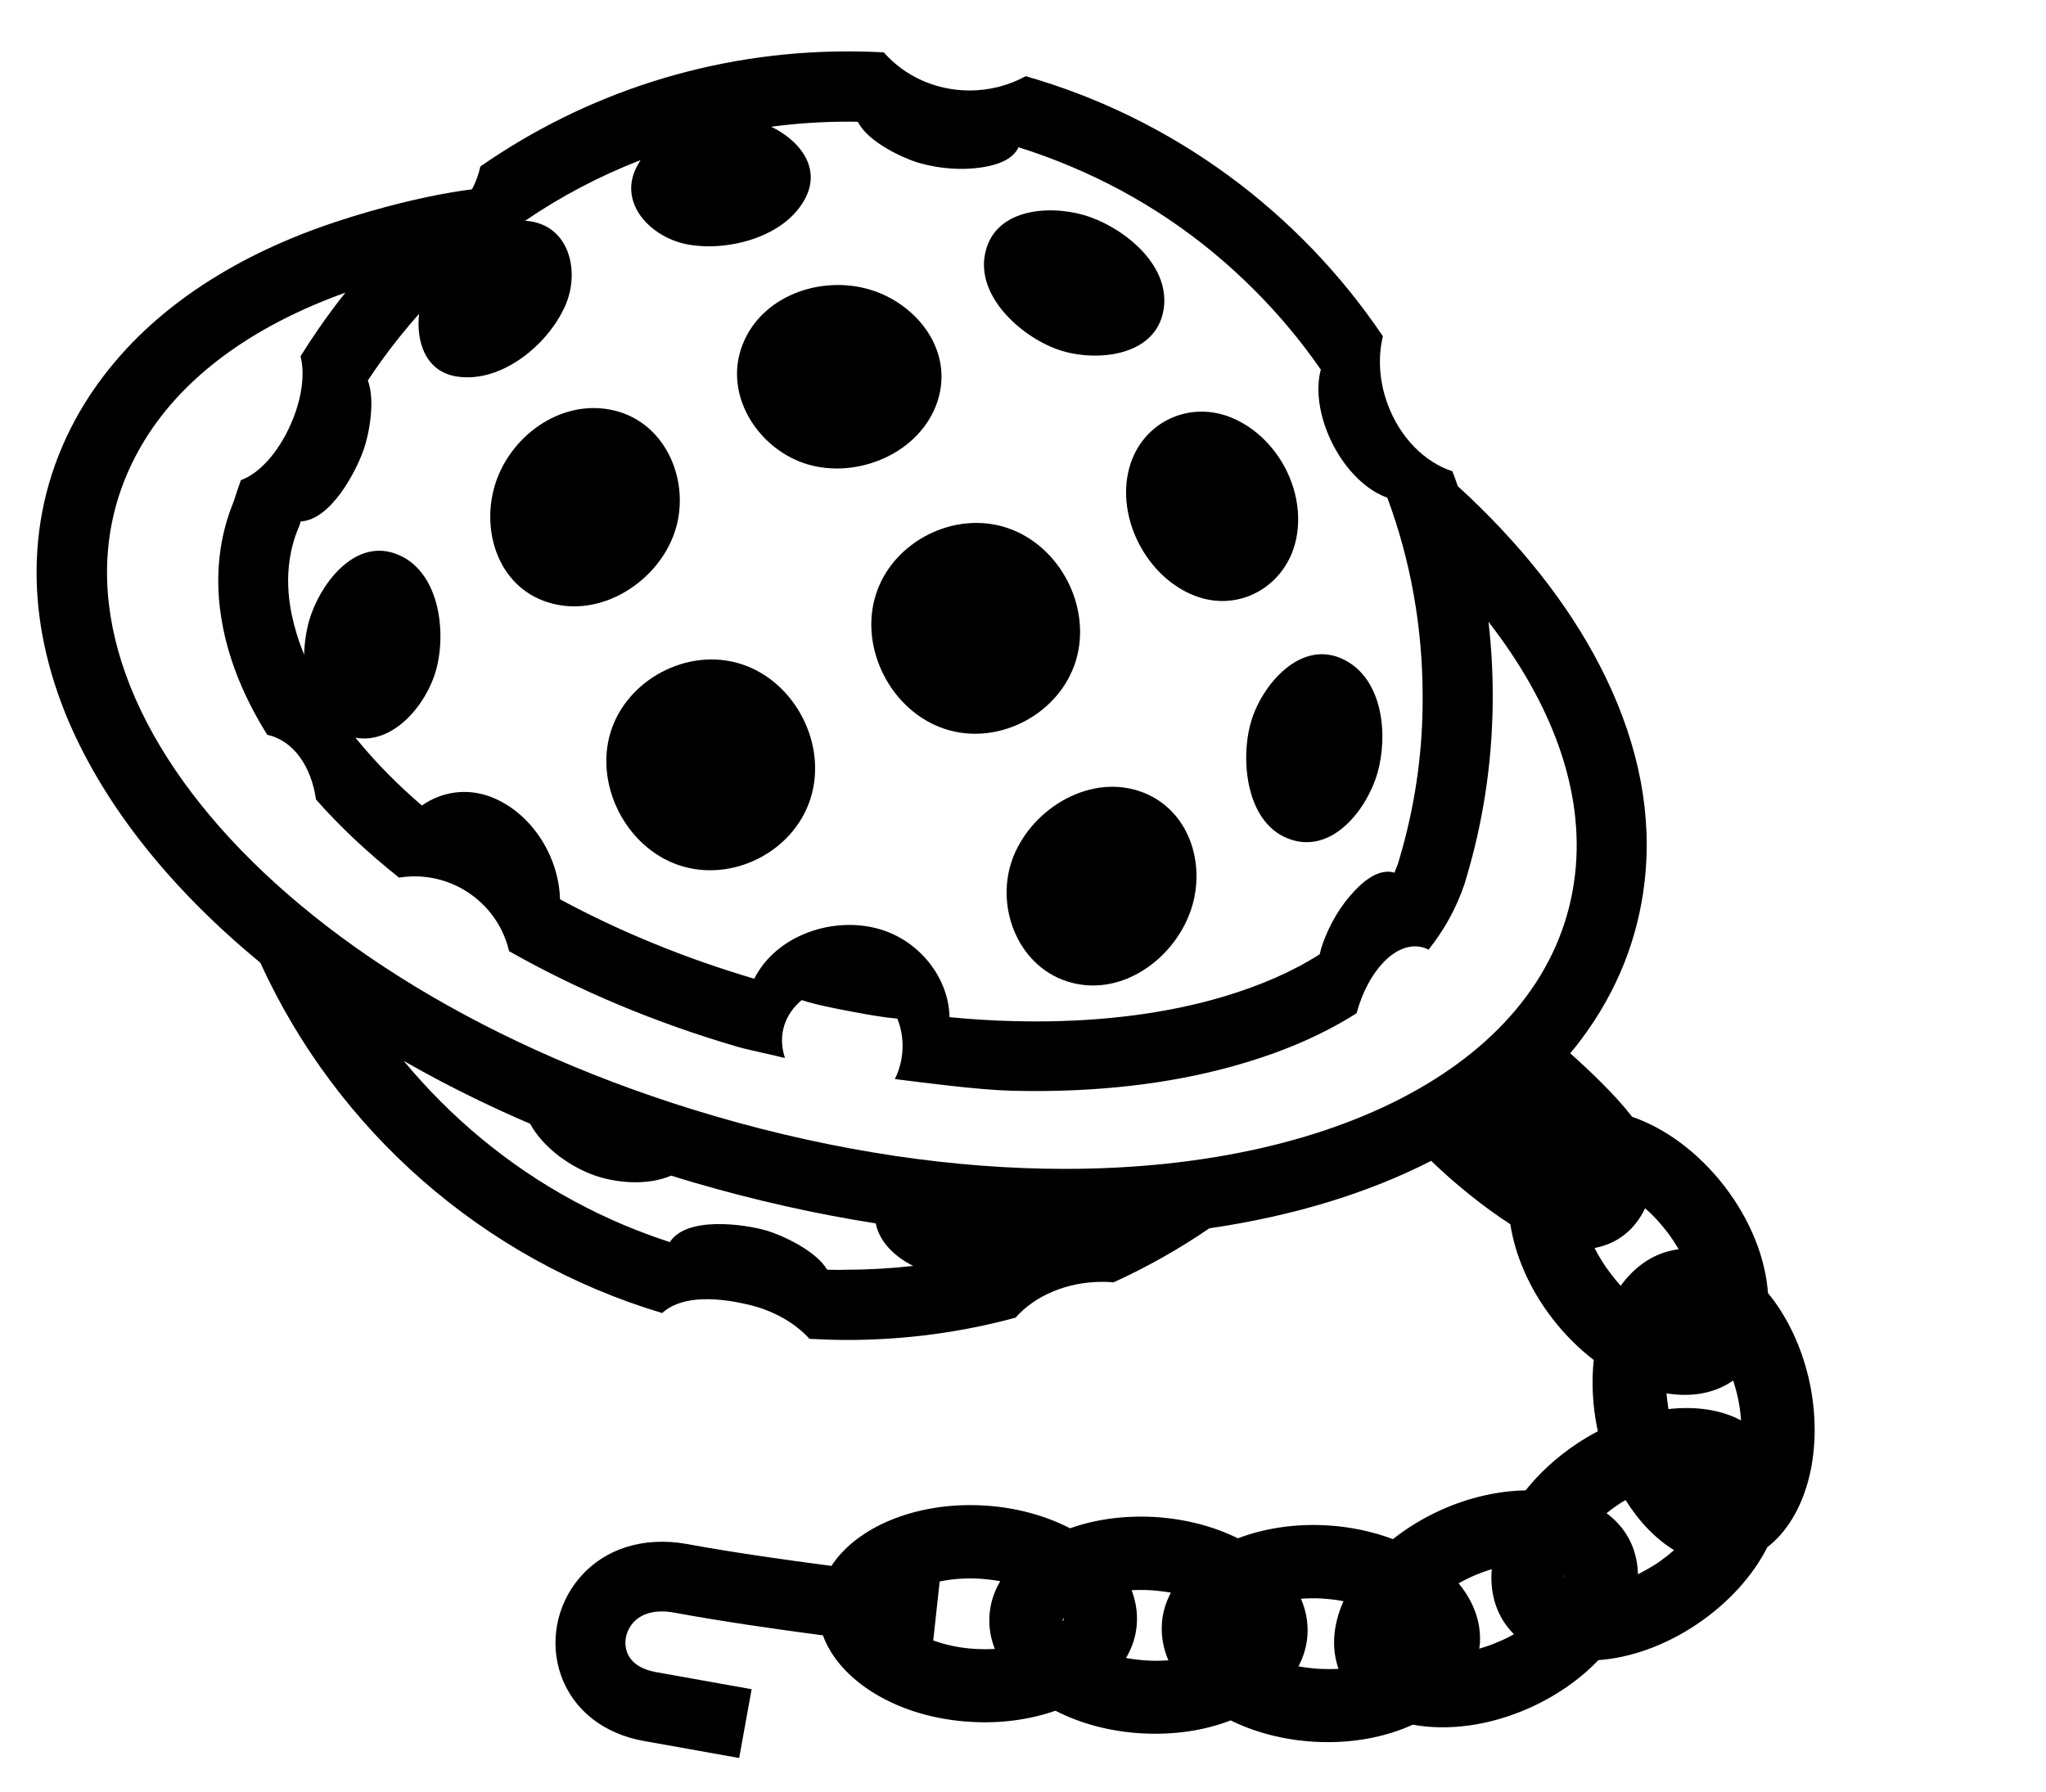
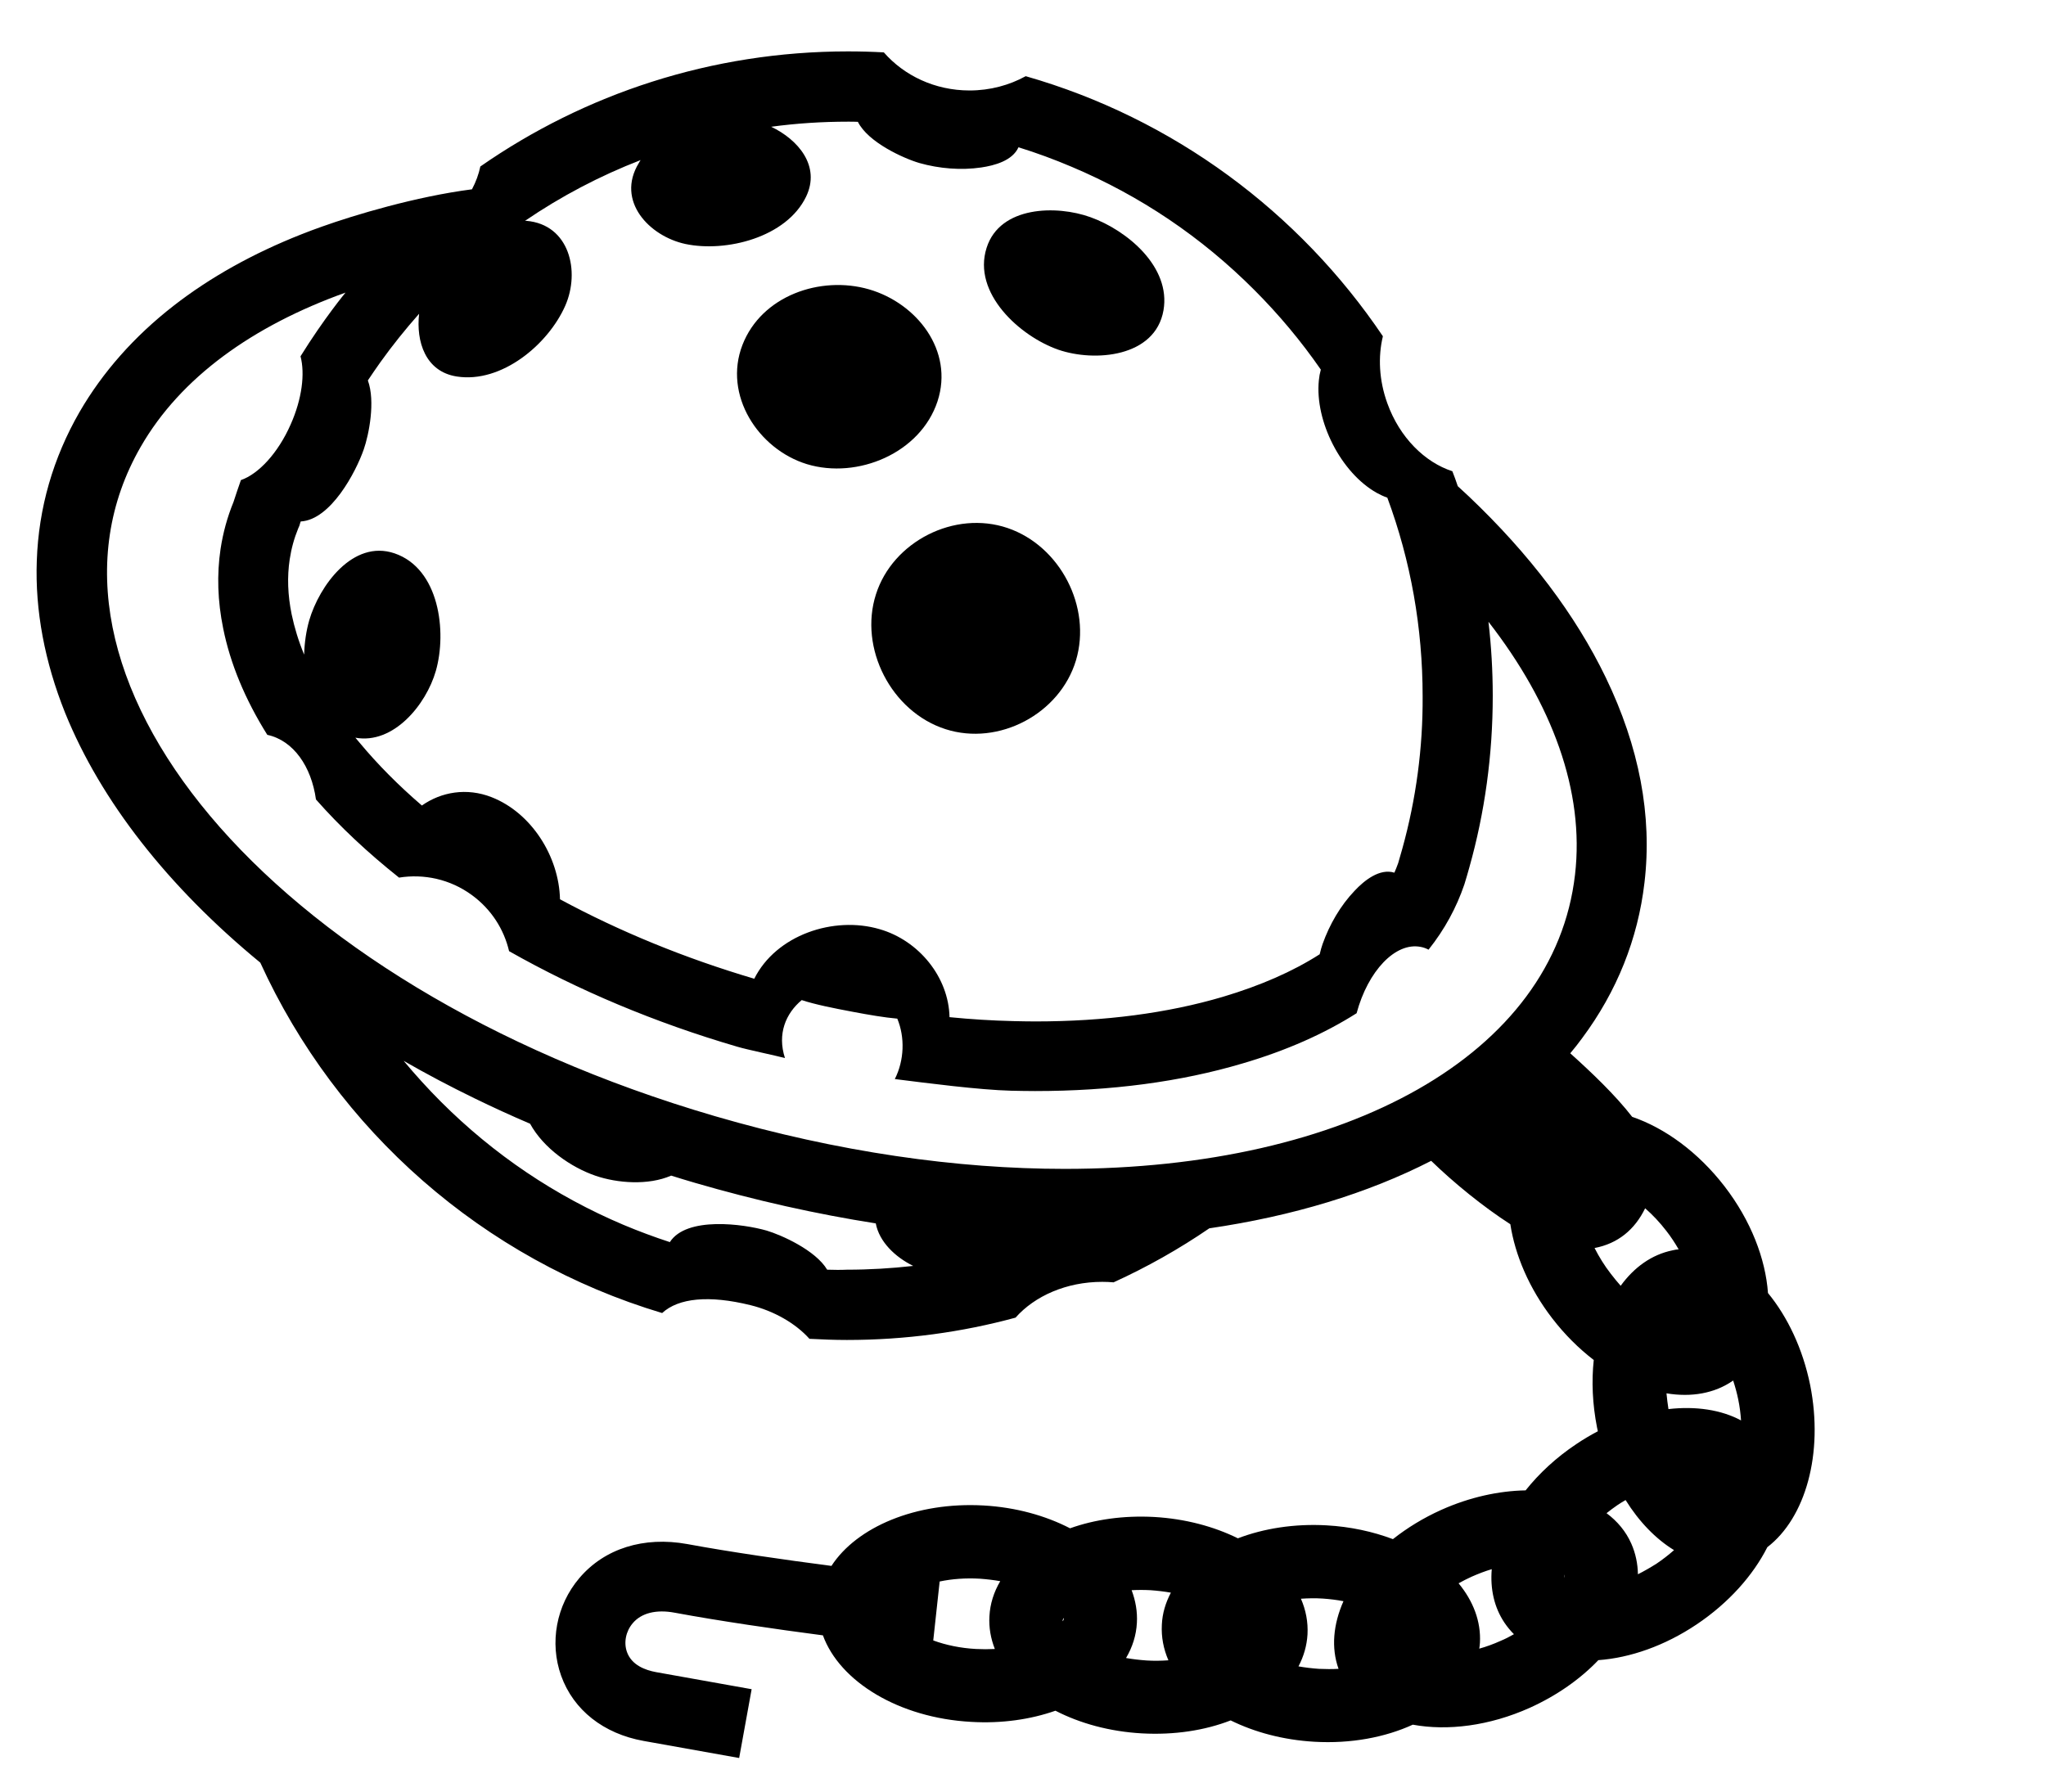
<svg xmlns="http://www.w3.org/2000/svg" viewBox="0 0 1245.9 1091.6">
  <path d="M1102.3,843.6c-4.5-22.2-13.8-41.6-25.7-56.1c-1.5-20.9-10.4-44.1-26.4-64.9c-16.1-20.9-36.4-35.6-56.3-42.4   c-10.3-13.3-24.6-26.9-37.7-38.7c2.5-3,5-6.1,7.3-9.3c21.1-28.4,33.9-60.3,37.9-94.7c4.8-40.7-3.2-82.7-23.6-124.9   c-18.4-38.1-46.4-75.2-83.4-110.3c-2.2-2.1-4.4-4.1-6.7-6.2c-1-3-2.1-6.1-3.3-9.1c-16.7-5.4-32.1-20.5-39.6-41.4   c-5.1-14.1-5.7-28.4-2.7-40.8c-51-75.7-127.6-132.7-217.5-158.4c-10,5.5-21.7,8.7-34.2,8.7c-21.1,0-39.9-9.1-52.2-23.2   c-7.2-0.4-14.5-0.6-21.8-0.6c-83.2,0-160.4,25.9-223.9,70.1c-1,4.7-2.7,9.4-5.1,13.9c-34.2,4.4-71.7,15.7-91.3,22.7   c-4.2,1.5-8.3,3-12.3,4.6c-29.7,11.7-56,26.4-78.2,43.7c-24,18.7-43.1,40.4-57.1,64.5c-16.2,28.1-25,58.6-26.1,90.7   c-1.1,30.4,4.8,61.6,17.3,92.8c21.7,53.5,62.5,105.7,118.8,152c46.6,102.2,135.7,180.8,244.7,213.4c10-9.2,28.6-11,53.8-4.8   c14.2,3.5,27.4,11,35.9,20.5c7.6,0.4,15.2,0.7,22.8,0.7c35.6,0,70-4.7,102.7-13.6c11.7-13.2,31-21.8,52.8-21.8   c2.3,0,4.6,0.1,6.9,0.3c20.4-9.3,39.9-20.3,58.3-32.9c50.6-7.4,96.3-21.2,135.1-41.1c13.8,13.4,31.7,28,48.2,38.6   c2.9,18.8,11.4,39,25.5,57.3c7.6,9.9,16.2,18.4,25.3,25.4c-1.4,12.9-0.8,26.9,2,41.1c0.2,0.8,0.3,1.5,0.5,2.3   c-4.4,2.3-8.8,4.9-13.1,7.8c-12.3,8.2-22.7,17.9-30.9,28.2c-16.3,0.3-34,4.1-51.4,11.9c-10.9,4.9-20.8,11-29.4,17.8   c-12.2-4.6-25.9-7.6-40.4-8.4c-19.7-1.1-38.3,1.9-54,7.9c-14.6-7.2-32-11.9-51-13c-18.6-1-36.1,1.5-51.2,6.9   c-14.9-7.7-33-12.8-52.7-13.9c-41.1-2.3-77.2,13.1-92.6,36.8c-28.5-3.7-61.3-8.4-87.8-13.3c-26.5-4.8-50.4,2.7-65.7,20.7   c-14.1,16.6-18.3,39.4-11.1,59.5c7.5,20.9,25.8,35.3,50.2,39.7l58.2,10.4l7.6-41.9l-58.2-10.4c-6.5-1.2-14.8-4.2-17.7-12.2   c-2.1-5.8-0.7-12.7,3.5-17.6c5.2-6.2,14.3-8.5,25.5-6.4c27.6,5.1,61.2,10,90.3,13.8c10.2,28.1,46.2,50.3,90.3,52.7   c18.6,1.1,36.2-1.5,51.3-6.8c14.9,7.7,33,12.7,52.6,13.8c19.8,1.1,38.4-1.8,54.1-7.9c14.6,7.2,32,11.9,50.9,13   c22.3,1.3,43.2-2.7,60-10.4c21.1,3.9,46.6,0.8,71.3-10.3c16.6-7.5,30.8-17.6,41.7-29c19.3-1.4,40.4-8.7,59.9-21.8   c19.5-13.1,34.3-29.8,43-47C1099.4,924.5,1110.6,885.4,1102.3,843.6z M390.1,97.5c-0.4,0.6-0.8,1.2-1.1,1.8   c-14.1,23.1,6.4,44.6,28.4,49.3c24.6,5.2,61.5-3.9,73.5-28.9c8.9-18.6-4.9-34.7-21.3-42.5c15.5-2.1,31.1-3.1,46.9-3.1   c2,0,4,0,5.9,0.1c6.2,12.5,27.9,22.3,37.5,25.1c12,3.4,25.3,4.5,37.6,2.7c8.1-1.2,19-4.1,22.7-12.3c11,3.4,21.8,7.4,32.4,11.9   c41.7,17.6,79.1,42.8,111.2,75c15,15,28.6,31.3,40.5,48.5c-0.6,2.2-1,4.4-1.2,6.6c-2.5,24.8,13.5,56.3,35.3,68.5   c2,1.1,4.1,2.1,6.4,2.9c14.3,38.6,21.5,79.3,21.5,121c0.2,31.3-4,62.7-12.4,92.9c-0.7,2.6-1.6,5.7-2.5,8.7c-0.7,2-1.5,3.9-2.3,5.8   c-9-2.8-18.4,4.8-24.2,11c-8.7,9.1-15.3,20.6-19.5,32.4c-0.6,1.7-1.2,3.8-1.8,6.3c-16.4,10.5-36.1,19.1-58.9,25.9   c-33.8,10-72.2,15-114.2,15c-4.4,0-9-0.1-13.4-0.2c-12.9-0.3-25.8-1.1-38.9-2.4c-0.5-24.3-18.6-46.7-42.6-53.6   c-28-8.2-63,3.6-76.3,30.2c-42.3-12.5-82-28.8-118.3-48.4c-0.6-26.1-17.4-52.7-41.7-62.2c-15.1-5.9-30.6-3.2-42.4,5.1   c-14.2-12.2-26.8-24.9-37.8-38.1c-0.9-1.1-1.8-2.2-2.7-3.2c23.2,4.2,43.1-20.1,49-40.7c6.8-23.8,2.2-62.3-25.2-71.6   c-25.4-8.6-45.8,19.9-51.9,40.8c-1.8,6.3-2.9,13.5-3.1,20.9c-3.4-8.2-5.9-16.4-7.6-24.5c-2.4-11.7-2.8-22.9-1.2-33.5   c1-6.6,2.7-12.8,5.2-18.9l0.7-1.6l0.5-1.7c0.1-0.3,0.2-0.6,0.3-0.9c18.3-1,33.6-30.1,38.4-43.9c3.1-8.9,7.2-29.2,2.5-42   c2.5-3.8,5.1-7.5,7.7-11.2c7.3-10.2,15.2-20,23.5-29.4c-1.9,16.9,3.8,35.2,22.9,38.2c27.3,4.3,55.7-19.5,66.1-43.1   c9.2-20.9,2.6-49.5-23.7-51.7c-0.3,0-0.6,0-0.8,0C341.7,119.5,365.3,107.1,390.1,97.5z M515.7,773.3c-3.8,0.2-7.9,0.1-12,0   c-7.1-11.9-27.8-21.1-36.8-23.8c-14.2-4.1-48.9-8.8-59,7c-9.5-3.1-18.9-6.6-28.2-10.5c-41.6-17.6-79-42.8-111.2-75   c-8-8-15.5-16.3-22.7-24.9c13.9,8,28.3,15.6,43.1,22.8c11.1,5.4,22.4,10.6,33.9,15.5c8.2,15,25,26.6,39.9,31.7   c13.2,4.5,32,6,46-0.1c4.8,1.5,9.7,3,14.5,4.4c37.1,10.8,73.8,19,110.1,24.7c2.1,11.2,11.8,20.5,22.8,25.9   C542.8,772.5,529.3,773.3,515.7,773.3z M648.4,711.9c-65.6,0-137.9-10.2-213-32.1C160.3,599.4,7.2,408.4,85.7,272.1   c24.3-42.3,68.4-73.7,124.7-93.9c0,0-13.2,15.9-27.4,38.8c2.8,10.6,0.9,26-6,41.5c-7.7,17.5-19.6,30.2-30.3,33.9   c-1.6,4.4-3,8.8-4.5,13.3c-3.8,9.3-6.4,18.8-7.9,28.7c-2.3,15.5-1.8,31.6,1.6,48.3c4.3,21.4,13.3,43.2,26.9,64.9c0.1,0,0.2,0,0.2,0   c15.7,3.5,26.6,19.2,29.4,39.3c14.6,16.6,31.6,32.5,50.6,47.6c15.1-2.4,31,0.9,44.3,10.6c11.9,8.7,19.6,20.9,22.7,34.2   c42.2,23.9,89,43.6,139,58.2c6,1.8,23,5.3,29,6.9c-4.8-14.7,0.5-27.2,10.2-35.3c8.2,2.7,19.2,4.9,30.9,7.1   c10,1.9,19.4,3.5,27.3,4.2c4.7,11.3,4.3,25.3-1.5,36.8c20,2.5,51.3,6.6,70.9,7.1c4.9,0.1,9.7,0.2,14.5,0.2   c46.2,0,88.6-5.6,126.3-16.8c26.6-7.8,49.8-18.1,69.5-30.6c6.9-25.7,23.6-43.4,39-40.4c1.7,0.3,3.3,0.9,4.8,1.7   c9.8-12.3,17-25.6,21.8-39.7c1.1-3.5,2.1-7,3.1-10.6C904.1,495,909,460,909,423.8c0-15.3-0.9-30.3-2.6-45.1   c38.8,49.9,58.6,103.2,52.7,154C946.5,642.3,820.3,711.9,648.4,711.9z M980.9,775.8c-3.9-5-7.2-10.4-9.9-15.7   c14.2-2.7,24.5-11.2,30.8-24.2c4.6,4,9,8.7,13,13.9c2.8,3.6,5.2,7.3,7.4,11.1c-1.2,0.1-2.5,0.3-3.7,0.6   c-12.7,2.6-23.4,10.3-31.6,21.6C984.8,780.7,982.8,778.3,980.9,775.8z M1014.8,848.6c15.1,2.5,29.3,0.1,40.6-7.8   c1.2,3.7,2.3,7.6,3.1,11.6c0.9,4.3,1.4,8.5,1.7,12.7c-12.1-6.5-27.6-8.8-44.2-6.9C1015.5,855,1015.1,851.8,1014.8,848.6z    M952.7,961.1c0-0.6,0-1.4,0.1-2.2C952.9,959.5,952.9,960.2,952.7,961.1z M647.1,986.9c0-0.3,0.2-0.8,0.6-1.5   c0,0.2,0.1,0.4,0.1,0.5c0,0.3-0.2,0.9-0.6,1.5C647.1,987.2,647.1,987,647.1,986.9z M594.3,1004.3c-9.2-0.5-18.1-2.3-26-5.2   l3.9-35.9c7.6-1.6,15.9-2.2,24.5-1.7c4.2,0.3,8.4,0.8,12.4,1.5c-3.9,6.6-6.2,13.8-6.6,21.4c-0.4,6.8,0.8,13.5,3.3,19.9   C602,1004.5,598.2,1004.5,594.3,1004.3z M698.2,1011.3c-4.3-0.3-8.5-0.8-12.5-1.5c3.9-6.6,6.2-13.8,6.6-21.4   c0.4-6.8-0.8-13.5-3.2-19.9c3.8-0.2,7.6-0.2,11.5,0c4.2,0.3,8.4,0.8,12.4,1.5c-3.2,6.1-5.2,12.6-5.5,19.5c-0.4,7.5,1,14.8,4,21.7   C707.2,1011.5,702.7,1011.6,698.2,1011.3z M803.1,1016.4c-4.2-0.3-8.4-0.8-12.4-1.5c3.2-6.1,5.1-12.6,5.5-19.5   c0.4-7.5-1-14.8-4-21.7c4.3-0.3,8.8-0.4,13.3-0.1c4.3,0.3,8.5,0.8,12.6,1.6c-6.2,14-7.6,28.3-3,41.2   C811.2,1016.6,807.2,1016.6,803.1,1016.4z M900.8,1004.1c0.2-1.2,0.3-2.4,0.4-3.6c0.7-13-4.1-25.4-13-36.2c2.6-1.4,5.2-2.8,7.9-4   c4.1-1.8,8.2-3.4,12.3-4.6c-1,11.9,1.4,23.2,7.8,32.7c1.7,2.5,3.6,4.8,5.7,6.9c-2.6,1.5-5.3,2.9-8.2,4.1   C909.5,1001.3,905.1,1002.9,900.8,1004.1z M997.4,958.8c-0.1-6.4-1.4-12.7-4-18.6c-3.3-7.5-8.5-13.7-15.1-18.6   c2.1-1.7,4.3-3.3,6.6-4.9c1.6-1.1,3.3-2.1,5-3.1c8.2,13.2,18.4,23.7,29.5,30.5c-3.3,2.9-6.9,5.7-10.6,8.2   C1005,954.7,1001.2,956.9,997.4,958.8z" />
  <path d="M644.5,213c22.1,7.6,59,4.6,64-24c4.6-26.5-22.2-48.7-44.4-56.7c-20.7-7.5-55.2-6.9-63.3,18.6   C591.9,178.6,621.2,204.9,644.5,213z" />
  <path d="M491.4,282.7c30.8,9.3,69.1-6.7,79.5-38.3c10.1-30.9-12.7-59.8-41.8-68.2c-29.5-8.5-65.4,3.9-77,33.9   C440.3,240.6,461.7,273.6,491.4,282.7z" />
-   <path d="M687.6,285.2c-8.1,30.4,10.8,66.5,40.1,77.7c27.4,10.5,55.8-6.4,61.6-34.7c6-29-10.9-61-37.7-73.1   C725,243,695.2,256.8,687.6,285.2z" />
-   <path d="M302.1,293.2c-9.8,28.6,0.6,63.8,31.4,73.6c31.9,10.2,67-12.2,77.3-42.6c10.1-29.6-4.4-66.2-36.4-74.1   C343.2,242.4,312.2,264,302.1,293.2z" />
  <path d="M533.4,362c-10.5,32.7,9.3,71.5,42.4,82.1c32.4,10.4,69.6-9.3,79.4-41.9c9.7-32.4-9.6-69.7-41.6-80.6   C581.3,310.6,543.6,329.8,533.4,362z" />
-   <path d="M761.7,440c-6.7,23.5-2.7,63.2,25.2,71.6c25.5,7.7,45.8-19.6,51.9-40.8c6.5-22.9,3.6-57.1-20.5-69.1   C792.1,388.7,768.1,417.4,761.7,440z" />
-   <path d="M371.7,446.3c-9.6,32.1,9.6,69.7,41.6,80.6c32.3,11,69.9-8,80.2-40.4c10.6-33-9.3-71.6-42.3-82.1   C418.7,394,381.4,414,371.7,446.3z" />
-   <path d="M693.4,481.7c-31.8-10.3-66.9,12.4-77.3,42.7c-10.1,29.6,4.8,65.8,36.4,74.1c31.2,8.2,61.9-14.4,72.3-43.1   C735.2,526.6,724.1,491.7,693.4,481.7z" />
</svg>